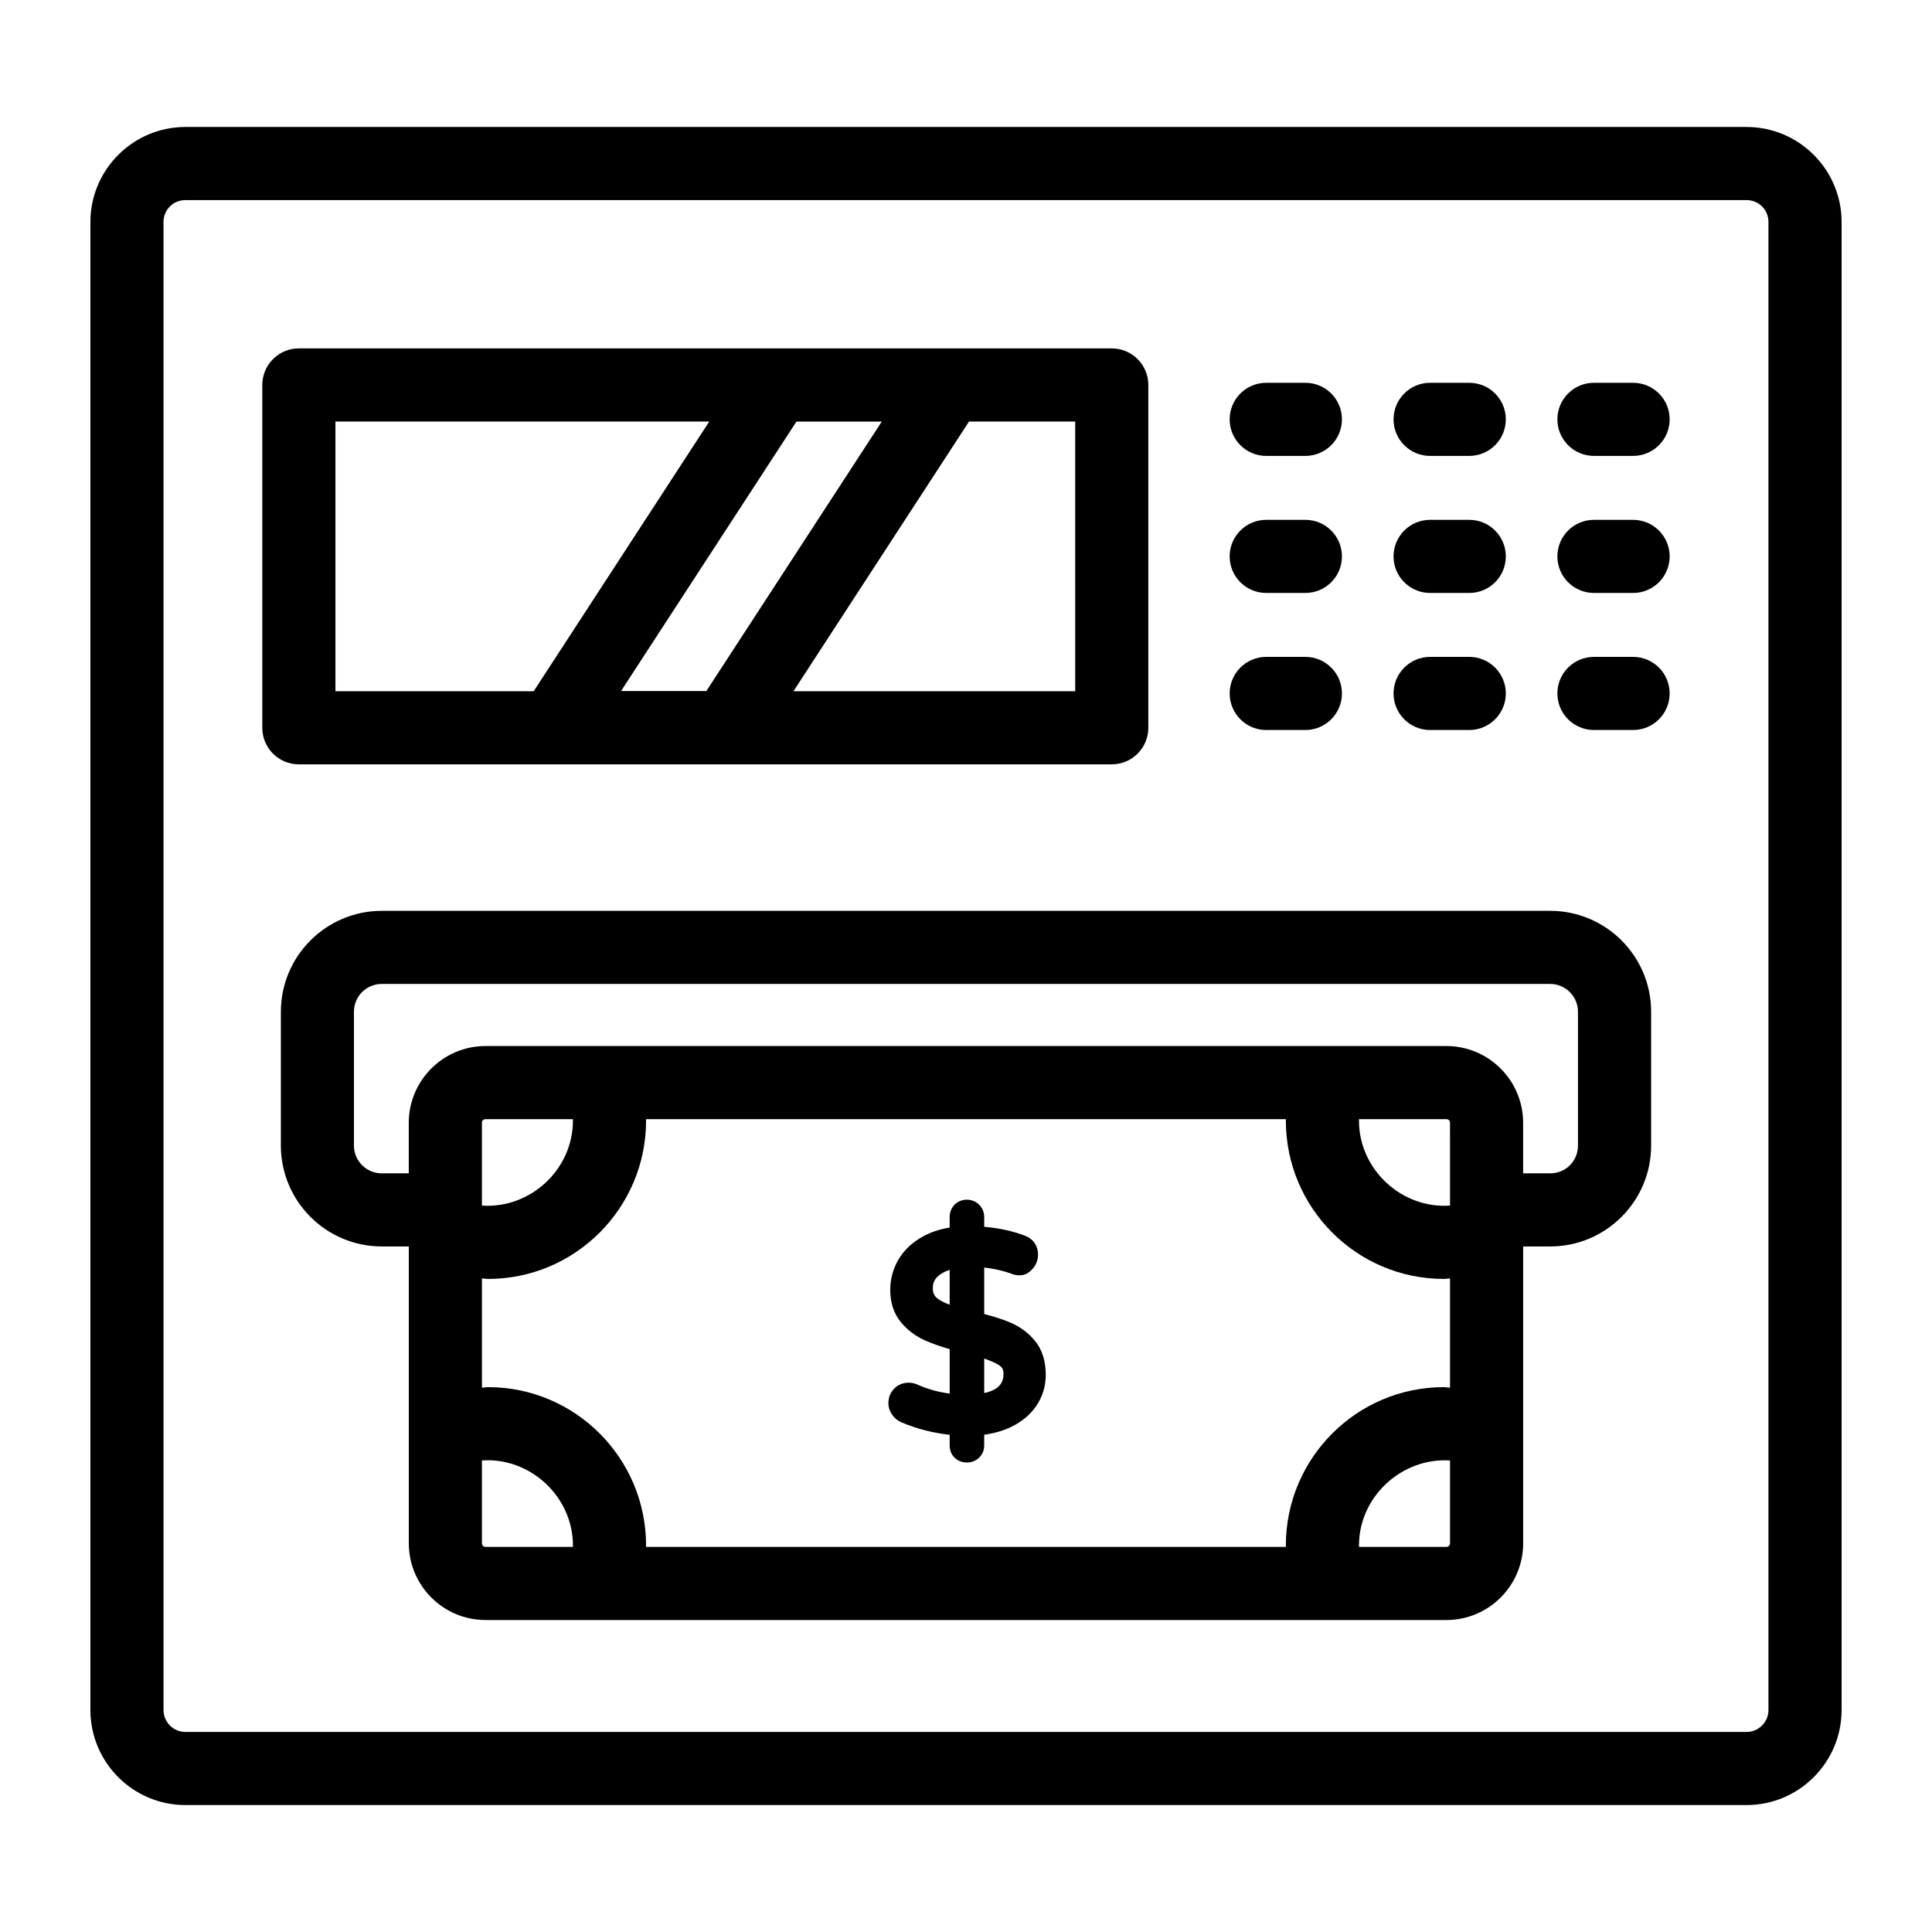
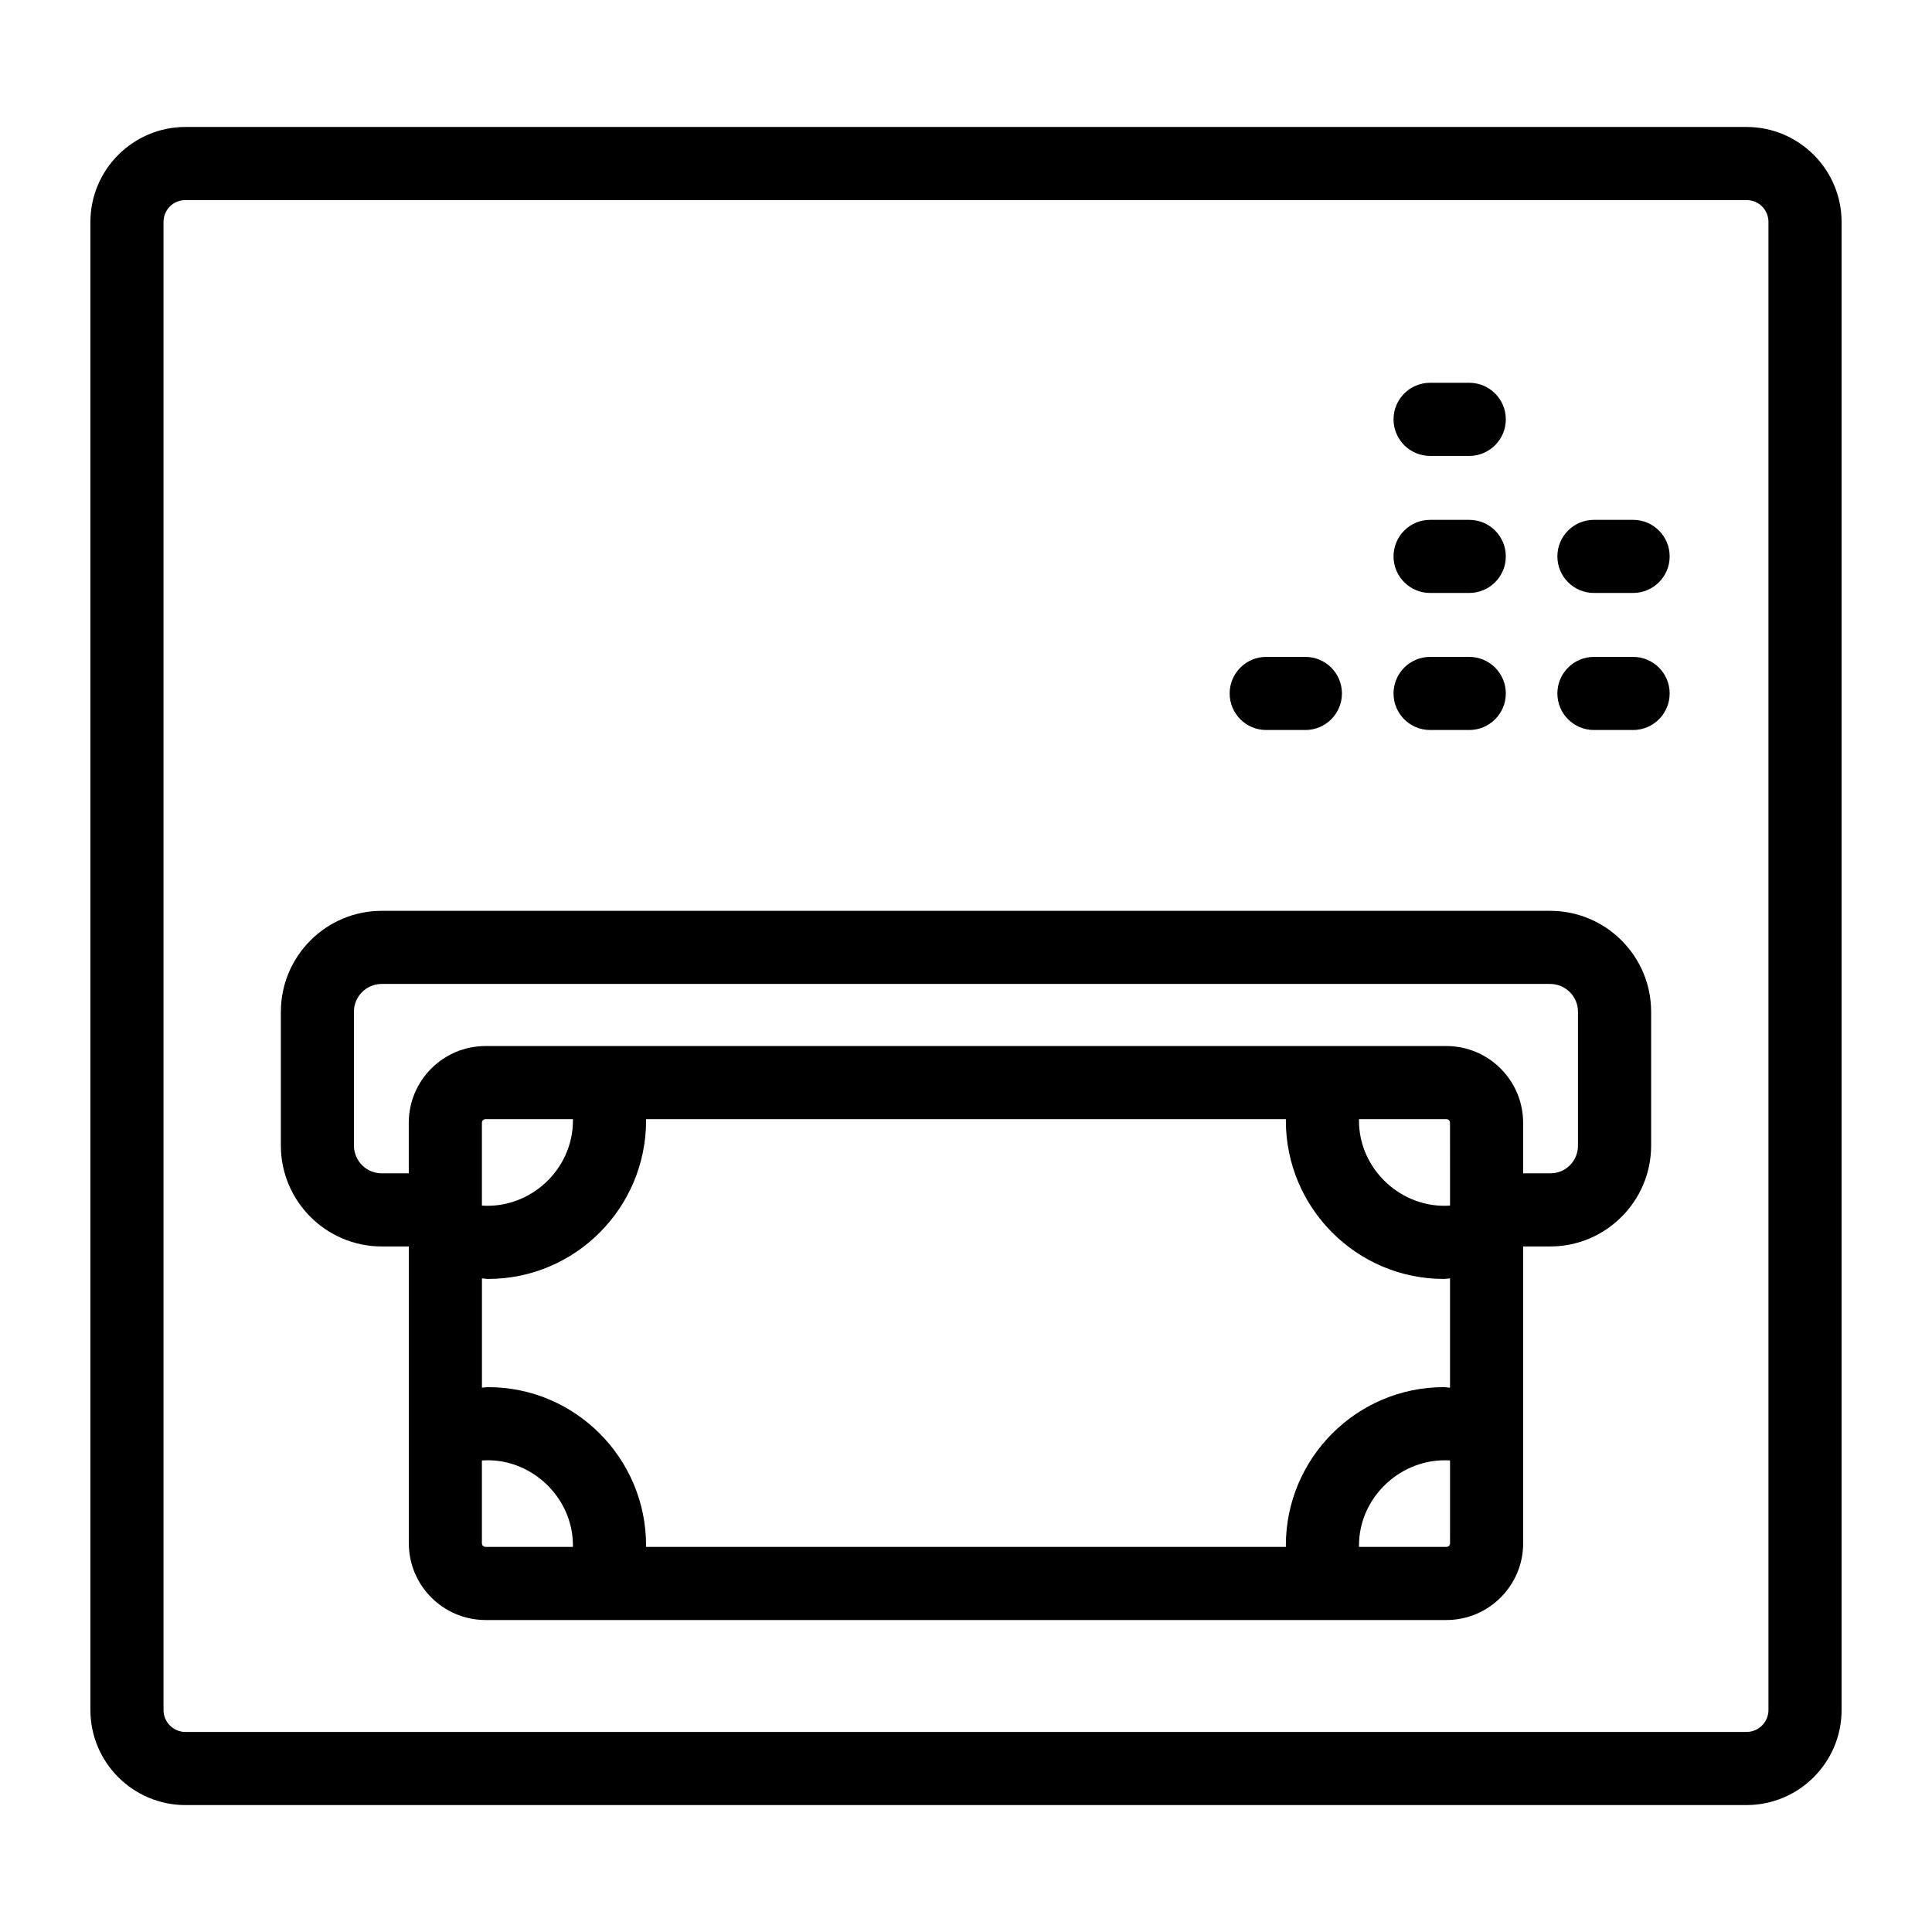
<svg xmlns="http://www.w3.org/2000/svg" fill="#000000" width="800px" height="800px" version="1.1" viewBox="144 144 512 512">
  <g>
    <path d="m193.15 622.36h413.7c13.891 0 25.191-11.301 25.191-25.191v-394.33c0-13.891-11.301-25.191-25.191-25.191h-413.7c-13.891 0-25.191 11.301-25.191 25.191v394.33c0 13.895 11.301 25.195 25.191 25.195zm-5.816-419.52c0-3.258 2.555-5.812 5.812-5.812h413.7c3.258 0 5.812 2.555 5.812 5.812v394.33c0 3.207-2.606 5.812-5.812 5.812l-413.7 0.004c-3.207 0-5.812-2.606-5.812-5.812z" />
    <path d="m218.43 412.12v35.461c0 14.746 11.992 26.742 26.738 26.742h7.172v78.652c0 11.223 9.125 20.348 20.348 20.348h254.62c11.223 0 20.348-9.125 20.348-20.348v-78.652h7.168c14.746 0 26.742-11.996 26.742-26.742v-35.461c0-14.746-11.996-26.738-26.742-26.738h-309.65c-14.746 0-26.738 11.992-26.738 26.738zm309.84 51.375c-12.777 0.883-24.129-9.52-24.129-22.52 0-0.129 0-0.262 0.004-0.387h23.152c0.562 0 0.969 0.406 0.969 0.969zm-1.648 19.434c0.562 0 1.09-0.125 1.645-0.145v28.969c-0.559-0.02-1.082-0.145-1.645-0.145-23.082 0-41.859 18.82-41.859 41.953 0 0.129 0.031 0.258 0.031 0.387h-169.61c0-0.129 0.031-0.258 0.031-0.387 0-23.133-18.777-41.953-41.852-41.953-0.562 0-1.09 0.125-1.645 0.145v-28.969c0.559 0.02 1.082 0.145 1.645 0.145 23.078 0 41.852-18.82 41.852-41.953 0-0.129-0.031-0.258-0.031-0.387h169.61c0 0.129-0.031 0.258-0.031 0.387 0.004 23.133 18.777 41.953 41.859 41.953zm-230.79-41.953c0.004 13-11.332 23.391-24.121 22.52v-21.938c0-0.562 0.406-0.969 0.969-0.969h23.148c0.004 0.129 0.004 0.262 0.004 0.387zm-23.152 112.97c-0.562 0-0.969-0.406-0.969-0.969v-21.938c12.703-0.922 24.121 9.512 24.121 22.52 0 0.129 0 0.262-0.004 0.387zm255.59-0.969c0 0.562-0.406 0.969-0.969 0.969h-23.152c-0.004-0.129-0.004-0.262-0.004-0.387 0-13 11.438-23.348 24.129-22.52zm33.91-140.86v35.461c0 4.129-3.234 7.367-7.367 7.367h-7.168v-13.387c0-11.223-9.125-20.348-20.348-20.348h-254.62c-11.223 0-20.348 9.125-20.348 20.348v13.387h-7.172c-4.059 0-7.359-3.301-7.359-7.367v-35.461c0-4.059 3.301-7.359 7.359-7.359h309.65c4.066-0.004 7.371 3.301 7.371 7.359z" />
-     <path d="m223.2 346.56h215.43c5.352 0 9.688-4.34 9.688-9.688v-90.855c0-5.352-4.34-9.688-9.688-9.688h-215.43c-5.352 0-9.688 4.34-9.688 9.688v90.855c-0.004 5.352 4.336 9.688 9.688 9.688zm154.47-90.828-46.484 71.406h-22.609l46.484-71.406zm51.273 71.453h-74.672l46.531-71.477h28.137zm-196.05-71.477h99.07l-46.531 71.477h-52.539z" />
-     <path d="m479.56 264.82h10.379c5.352 0 9.688-4.34 9.688-9.688 0-5.352-4.34-9.688-9.688-9.688h-10.379c-5.352 0-9.688 4.34-9.688 9.688s4.336 9.688 9.688 9.688z" />
    <path d="m522.99 264.82h10.379c5.352 0 9.688-4.34 9.688-9.688 0-5.352-4.34-9.688-9.688-9.688h-10.379c-5.352 0-9.688 4.34-9.688 9.688-0.004 5.348 4.336 9.688 9.688 9.688z" />
-     <path d="m566.41 264.82h10.379c5.352 0 9.688-4.34 9.688-9.688 0-5.352-4.34-9.688-9.688-9.688h-10.379c-5.352 0-9.688 4.34-9.688 9.688s4.336 9.688 9.688 9.688z" />
-     <path d="m479.56 301.14h10.379c5.352 0 9.688-4.34 9.688-9.688 0-5.352-4.34-9.688-9.688-9.688h-10.379c-5.352 0-9.688 4.34-9.688 9.688s4.336 9.688 9.688 9.688z" />
    <path d="m522.99 301.14h10.379c5.352 0 9.688-4.34 9.688-9.688 0-5.352-4.34-9.688-9.688-9.688h-10.379c-5.352 0-9.688 4.34-9.688 9.688-0.004 5.348 4.336 9.688 9.688 9.688z" />
    <path d="m566.41 301.14h10.379c5.352 0 9.688-4.34 9.688-9.688 0-5.352-4.34-9.688-9.688-9.688h-10.379c-5.352 0-9.688 4.34-9.688 9.688s4.336 9.688 9.688 9.688z" />
    <path d="m479.56 337.46h10.379c5.352 0 9.688-4.34 9.688-9.688 0-5.352-4.34-9.688-9.688-9.688h-10.379c-5.352 0-9.688 4.34-9.688 9.688 0 5.352 4.336 9.688 9.688 9.688z" />
    <path d="m522.99 337.46h10.379c5.352 0 9.688-4.34 9.688-9.688 0-5.352-4.34-9.688-9.688-9.688h-10.379c-5.352 0-9.688 4.34-9.688 9.688-0.004 5.352 4.336 9.688 9.688 9.688z" />
    <path d="m566.41 337.46h10.379c5.352 0 9.688-4.34 9.688-9.688 0-5.352-4.34-9.688-9.688-9.688h-10.379c-5.352 0-9.688 4.34-9.688 9.688 0 5.352 4.336 9.688 9.688 9.688z" />
-     <path d="m411.78 494.5c-1.914-0.805-4.25-1.57-6.953-2.277v-12.305c2.481 0.27 4.832 0.789 6.977 1.547 2.762 1.117 4.57 0.293 5.926-1.309 0.891-1.039 1.359-2.293 1.359-3.617 0-2.426-1.305-4.285-3.539-5.09-3.203-1.215-6.797-2-10.727-2.336v-2.598c0-1.258-0.469-2.391-1.348-3.269-1.777-1.777-4.836-1.746-6.543 0.047-0.828 0.875-1.262 1.992-1.262 3.223v2.801c-2.773 0.449-5.242 1.293-7.359 2.512-2.738 1.574-4.844 3.606-6.258 6.043-1.41 2.438-2.125 5.129-2.125 7.992 0 3.336 0.914 6.16 2.727 8.406 1.695 2.106 3.836 3.75 6.359 4.891 1.879 0.848 4.109 1.645 6.66 2.383v11.766c-2.973-0.379-5.852-1.184-8.598-2.402-2.125-0.941-4.68-0.484-6.184 1.168-0.957 1.031-1.461 2.316-1.461 3.727 0 1.113 0.336 2.156 1 3.113 0.637 0.918 1.465 1.598 2.449 2.012 3.996 1.699 8.289 2.809 12.793 3.309v2.797c0 1.695 0.746 2.742 1.352 3.305 0.848 0.809 1.949 1.234 3.188 1.234 1.293 0 2.43-0.449 3.312-1.32 0.852-0.859 1.301-1.973 1.301-3.223v-2.816c2.652-0.355 5.074-1.059 7.215-2.106 2.852-1.387 5.102-3.297 6.68-5.672 1.598-2.414 2.414-5.148 2.414-8.117 0-3.613-0.941-6.609-2.797-8.906-1.762-2.168-3.969-3.816-6.559-4.91zm-16.109-13.969v9.242c-1.293-0.488-2.336-1.012-3.117-1.574h-0.004c-0.938-0.672-1.352-1.547-1.352-2.832 0-1.418 0.516-2.488 1.621-3.363 0.77-0.613 1.727-1.105 2.852-1.473zm14.262 27.355c0 1.328 0 4.211-5.109 5.289v-9.148c1.582 0.543 2.844 1.098 3.769 1.66 0.953 0.578 1.34 1.215 1.34 2.199z" />
  </g>
</svg>